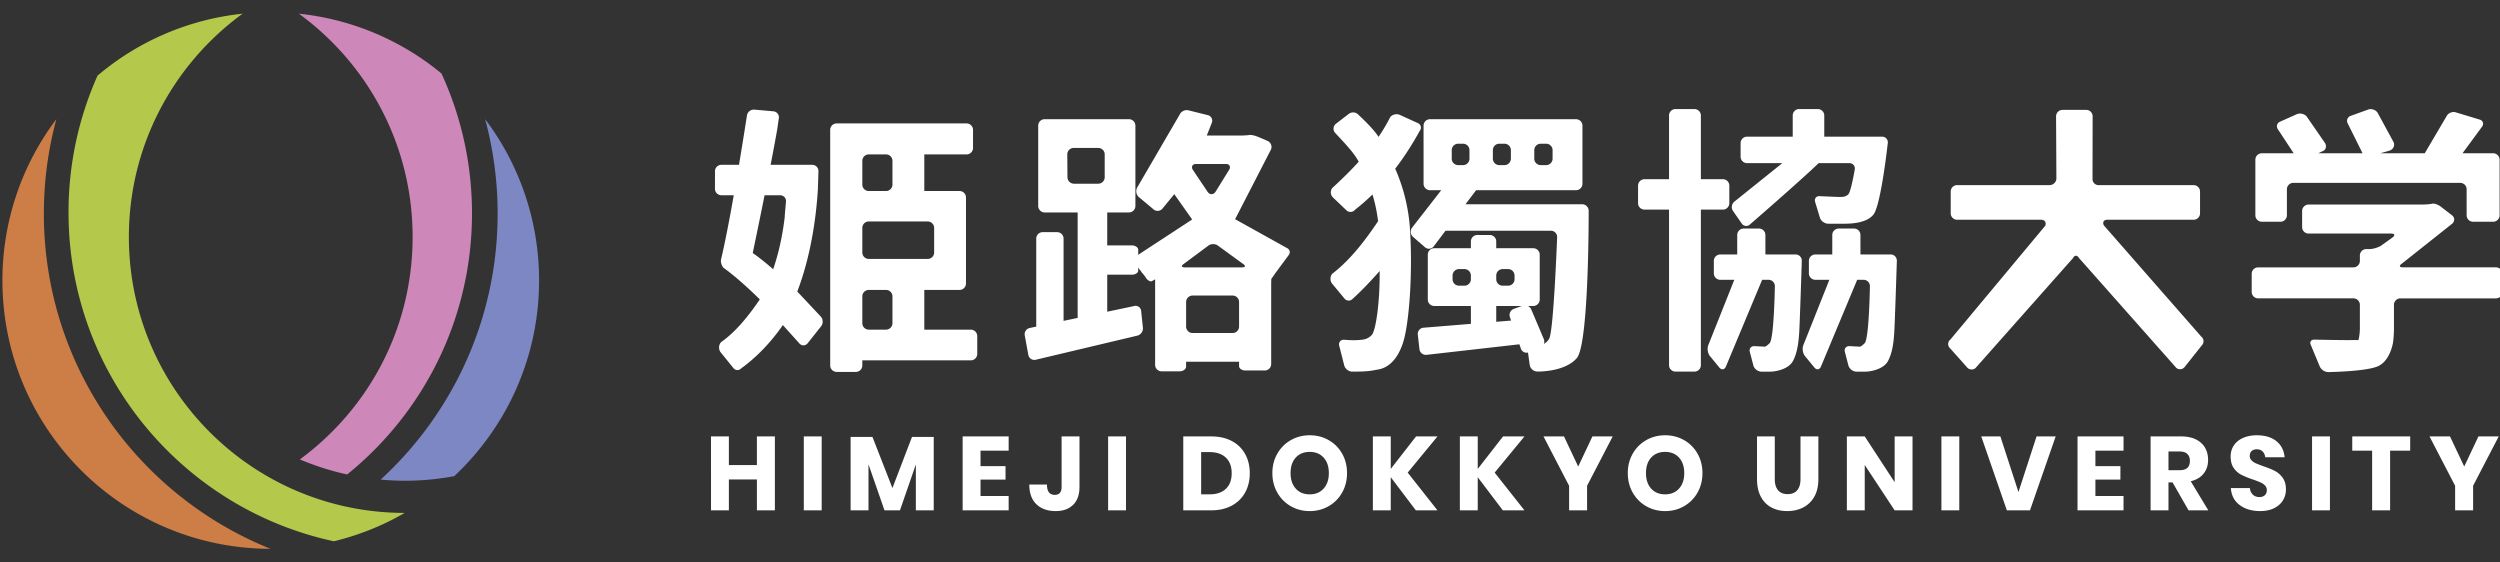
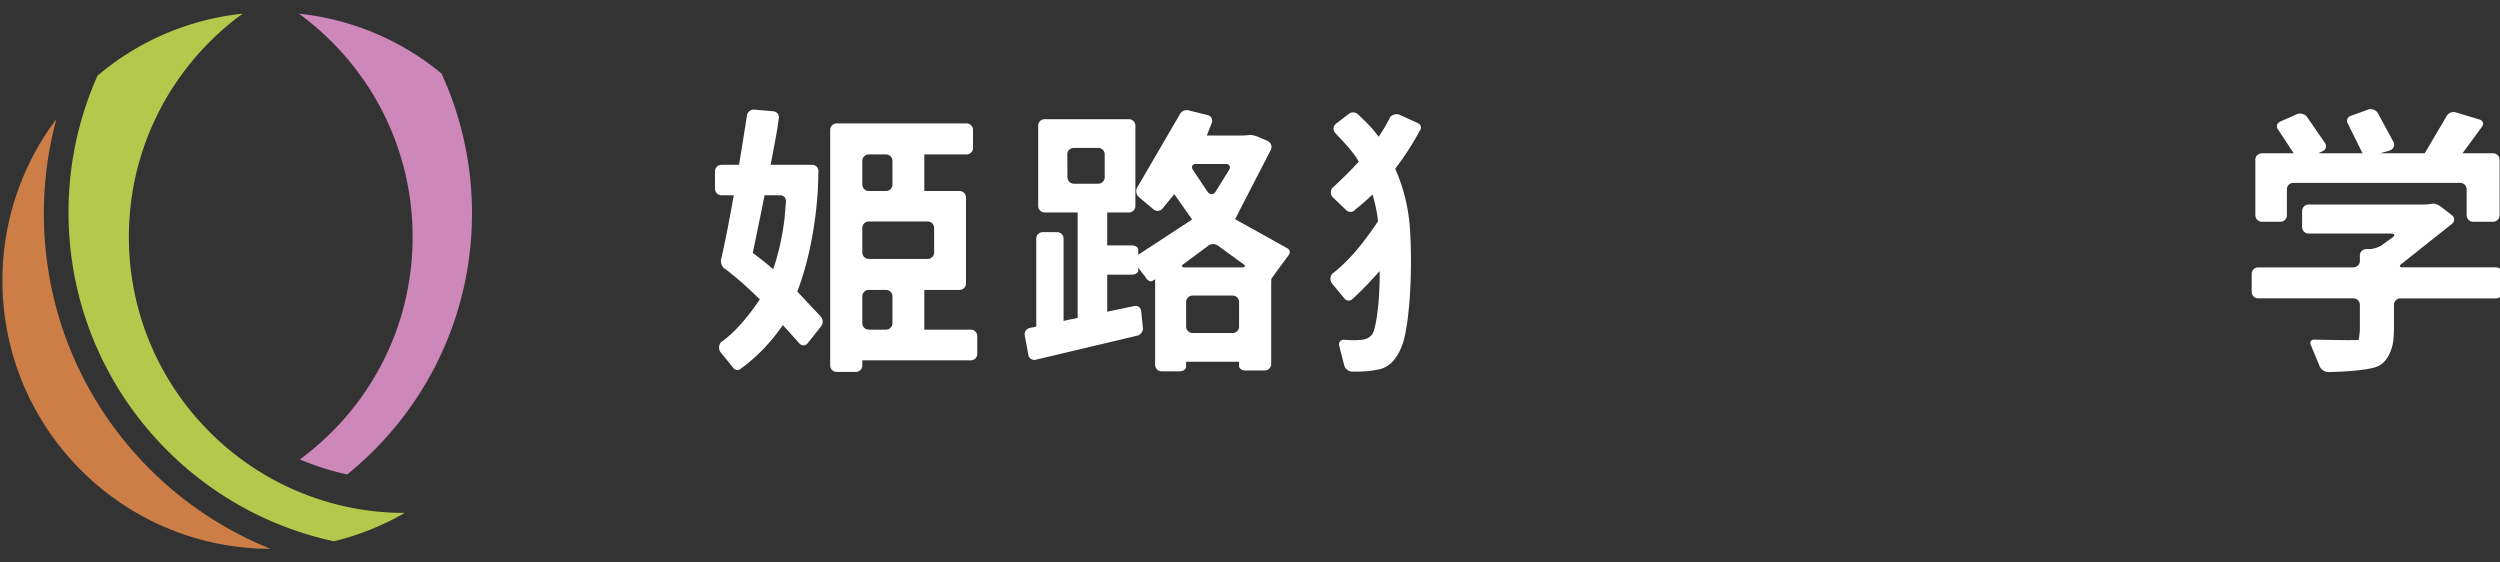
<svg xmlns="http://www.w3.org/2000/svg" id="_レイヤー_1" data-name="レイヤー 1" width="400" height="90">
  <rect width="100%" height="100%" fill="#333333" stroke="none" />
  <defs>
    <style>.cls-1{fill:#fff}</style>
  </defs>
  <path d="M7.018 34.179c0-5.232.7-10.299 2.003-15.118A42.732 42.732 0 00.388 44.879c0 23.699 19.202 42.912 42.897 42.931C22.029 79.28 7.018 58.484 7.018 34.179z" fill="#cd7d46" />
  <path d="M20.622 37.904c0-14.682 7.171-27.684 18.195-35.713a42.752 42.752 0 00-23.214 9.913 53.63 53.63 0 00-4.639 21.886c0 25.825 18.19 47.397 42.455 52.614a42.692 42.692 0 0011.338-4.538c-24.378-.015-44.136-19.781-44.136-44.162z" fill="#b4c84b" />
  <path d="M70.636 11.758A42.739 42.739 0 0047.821 2.19c11.025 8.03 18.196 21.031 18.196 35.714s-7.102 27.562-18.038 35.601a42.628 42.628 0 007.567 2.409c12.181-9.836 19.973-24.891 19.973-41.768 0-7.992-1.75-15.574-4.882-22.388z" fill="#cd87b9" />
-   <path d="M79.622 34.179c0 16.845-7.215 32.001-18.717 42.559 1.279.115 2.572.183 3.881.183 2.699 0 5.336-.261 7.897-.737 8.347-7.832 13.569-18.956 13.569-31.305a42.737 42.737 0 00-8.633-25.819 57.846 57.846 0 012.003 15.118z" fill="#7d87c3" />
-   <path class="cls-1" d="M123.981 69.827v11.827h-2.877v-4.935h-4.484v4.935h-2.86V69.827h2.86v4.584h4.484v-4.584h2.877zm7.488 0v11.827h-2.86V69.827h2.86zm17.927.085v11.742h-2.86v-7.343l-2.543 7.343h-2.475l-2.56-7.361v7.361h-2.86V69.912h3.496l3.195 8.179 3.128-8.179h3.479zm7.488 2.19v2.475h3.999v2.158h-3.999v2.627h4.5v2.292h-7.361V69.827h7.361v2.276h-4.5zm15.833-2.275v8.08c0 1.238-.338 2.192-1.013 2.86-.675.67-1.609 1.005-2.802 1.005-1.294 0-2.32-.366-3.078-1.096s-1.137-1.782-1.137-3.153h2.826c0 1.104.418 1.655 1.255 1.655.725 0 1.088-.423 1.088-1.271v-8.08h2.86zm7.442 0v11.827h-2.86V69.827h2.86zm19.06 8.975c-.497.898-1.21 1.598-2.142 2.099s-2.026.753-3.287.753h-4.466V69.827h4.466c1.271 0 2.37.247 3.297.737.925.49 1.635 1.183 2.132 2.075s.745 1.918.745 3.078-.248 2.189-.745 3.086zm-3.078-.593c.619-.591.928-1.423.928-2.493s-.309-1.901-.928-2.493-1.487-.887-2.601-.887h-1.356v6.758h1.356c1.114 0 1.981-.296 2.601-.885zm16.447-7.787c.91.518 1.625 1.238 2.15 2.158s.786 1.96.786 3.12-.265 2.202-.794 3.127a5.724 5.724 0 01-2.158 2.168c-.908.518-1.915.778-3.019.778s-2.111-.26-3.02-.778a5.711 5.711 0 01-2.156-2.168c-.531-.925-.796-1.967-.796-3.127s.265-2.2.796-3.12a5.72 5.72 0 012.156-2.158c.91-.519 1.916-.778 3.02-.778 1.114 0 2.127.258 3.035.778zm-5.268 2.793c-.552.608-.828 1.436-.828 2.485 0 1.036.276 1.862.828 2.475.552.614 1.295.92 2.233.92.925 0 1.666-.305 2.225-.92.557-.613.836-1.439.836-2.475s-.276-1.862-.828-2.476c-.552-.613-1.297-.92-2.233-.92s-1.681.304-2.233.912zm17.909 2.4l4.767 6.039h-3.461l-4.015-5.303v5.303h-2.86V69.827h2.86v5.203l4.048-5.203h3.429l-4.767 5.788zm13.918 0l4.767 6.039h-3.461l-4.015-5.303v5.303h-2.86V69.827h2.86v5.203l4.048-5.203h3.429l-4.767 5.788zm18.885-5.788l-4.099 7.897v3.93h-2.877v-3.93l-4.099-7.897h3.279l2.276 4.817 2.274-4.817h3.246zm11.422.595c.91.518 1.625 1.238 2.15 2.158s.786 1.96.786 3.12-.265 2.202-.794 3.127a5.724 5.724 0 01-2.158 2.168c-.908.518-1.915.778-3.019.778s-2.111-.26-3.02-.778a5.711 5.711 0 01-2.156-2.168c-.531-.925-.796-1.967-.796-3.127s.265-2.2.796-3.12a5.72 5.72 0 012.156-2.158c.91-.519 1.916-.778 3.02-.778 1.114 0 2.127.258 3.035.778zm-5.268 2.793c-.552.608-.828 1.436-.828 2.485 0 1.036.276 1.862.828 2.475.552.614 1.295.92 2.233.92.925 0 1.666-.305 2.225-.92.557-.613.836-1.439.836-2.475s-.276-1.862-.828-2.476c-.552-.613-1.297-.92-2.233-.92s-1.681.304-2.233.912zm19.779-3.388v6.825c0 .781.176 1.377.528 1.79s.861.619 1.531.619 1.178-.206 1.529-.619c.353-.413.528-1.01.528-1.79v-6.825h2.86v6.825c0 1.116-.217 2.055-.652 2.82a4.245 4.245 0 01-1.782 1.722c-.753.386-1.603.578-2.55.578s-1.785-.189-2.509-.568c-.725-.379-1.294-.954-1.707-1.723s-.619-1.712-.619-2.828v-6.825h2.844zm22.038 11.827h-2.86l-4.785-7.26v7.26h-2.86V69.827h2.86l4.785 7.326v-7.326h2.86v11.827zm7.483-11.827v11.827h-2.86V69.827h2.86zm6.575 0l2.893 8.9 2.895-8.9h3.061l-4.115 11.827h-3.697l-4.099-11.827h3.061zm15.205 2.275v2.475h3.999v2.158h-3.999v2.627h4.5v2.292h-7.361V69.827h7.361v2.276h-4.5zm14.902 9.552l-2.558-4.466h-.653v4.466h-2.86V69.827h4.884c.938 0 1.728.162 2.375.485s1.132.768 1.455 1.33c.323.564.485 1.207.485 1.932 0 .859-.237 1.589-.711 2.192-.474.601-1.163 1.014-2.066 1.237l2.811 4.651h-3.163zm-3.212-6.423h1.774c.568 0 .987-.126 1.255-.377.266-.25.4-.621.4-1.112 0-.467-.136-.836-.408-1.103-.274-.268-.689-.402-1.246-.402h-1.774v2.994zm18.32 4.817c-.317.524-.786.943-1.405 1.255s-1.369.469-2.249.469c-1.328 0-2.421-.323-3.279-.97-.859-.647-1.328-1.55-1.405-2.71h3.043c.044.446.204.797.477 1.054s.622.386 1.045.386c.368 0 .658-.101.871-.302.211-.201.317-.469.317-.802a1.04 1.04 0 00-.292-.753 2.286 2.286 0 00-.727-.493 16.312 16.312 0 00-1.206-.461 15.008 15.008 0 01-1.831-.743 3.397 3.397 0 01-1.222-1.072c-.34-.474-.51-1.09-.51-1.848 0-.702.178-1.31.536-1.825.356-.511.849-.905 1.48-1.178.631-.274 1.353-.41 2.166-.41 1.317 0 2.362.312 3.136.936.776.626 1.214 1.483 1.313 2.576h-3.094c-.057-.39-.199-.699-.428-.928s-.537-.343-.928-.343c-.335 0-.604.09-.812.268-.206.178-.309.439-.309.786 0 .279.091.516.276.711.185.196.415.354.694.477s.68.279 1.204.469c.758.256 1.377.51 1.857.761.479.25.892.616 1.238 1.094.345.48.518 1.104.518 1.874 0 .626-.158 1.199-.477 1.723zm7.513-10.221v11.827h-2.86V69.827h2.86zm12.84 0v2.276h-3.212v9.551h-2.877v-9.551h-3.179v-2.276h9.267zm14.166 0l-4.099 7.897v3.93h-2.877v-3.93l-4.099-7.897h3.279l2.276 4.817 2.274-4.817h3.246zm-62.626-34.666c-.567 0-.813.409-.547.91l15.555 17.761a.941.941 0 01.139 1.393l-2.714 3.42a.947.947 0 01-1.385.225L332.64 41.284c-.281-.492-.72-.48-.974.027L316.072 58.9a.96.96 0 01-1.399-.193l-2.676-2.995a.906.906 0 01.055-1.375l15.188-18.218c.209-.527-.084-.958-.651-.958h-13.445c-.567 0-1.03-.464-1.03-1.03v-3.484c0-.567.464-1.03 1.03-1.03h14.798c.567 0 1.053-.463 1.081-1.029l-.051-9.975c0-.567.464-1.03 1.03-1.03h3.799a1.02 1.02 0 011.019 1.03l-.016 9.976a.961.961 0 00.969 1.029h15.203c.567 0 1.03.464 1.03 1.03v3.484c0 .567-.464 1.03-1.03 1.03h-13.808zm-60.477-2.651v-2.807c0-.567-.464-1.03-1.03-1.03h-3.522V18.479c0-.567-.464-1.03-1.03-1.03h-3.033c-.567 0-1.03.464-1.03 1.03v10.194h-3.927c-.567 0-1.03.464-1.03 1.03v2.807c0 .567.464 1.03 1.03 1.03h3.927v24.888c0 .567.464 1.03 1.03 1.03h3.033c.567 0 1.03-.464 1.03-1.03V33.54h3.522c.567 0 1.03-.464 1.03-1.03z" />
-   <path class="cls-1" d="M287.291 40.714h-4.829v-3.117c0-.567-.464-1.03-1.03-1.03h-2.446c-.567 0-1.03.464-1.03 1.03v3.117h-2.712c-.567 0-1.03.464-1.03 1.03v1.995c0 .567.464 1.03 1.03 1.03h2.244l-4.164 10.461c-.21.527-.087 1.315.273 1.753l1.496 1.819c.36.438.833.368 1.051-.155l5.797-13.879h1.023c.567 0 1.023.464 1.014 1.03 0 0-.132 8.413-.84 9.112-.707.699-.781.544-1.037.541-.257-.003-1.36-.072-1.36-.072-.566-.035-.911.385-.768.933l.562 2.154c.143.548.724.997 1.29.997h1.447c.722 0 2.877-.336 3.607-1.714.73-1.378.889-3.073.986-4.426s.423-11.582.423-11.582a.995.995 0 00-.998-1.03zm15.208 0h-4.829v-3.117c0-.567-.464-1.03-1.03-1.03h-2.446c-.567 0-1.03.464-1.03 1.03v3.117h-2.712c-.567 0-1.03.464-1.03 1.03v1.995c0 .567.464 1.03 1.03 1.03h2.244l-4.164 10.461c-.21.527-.087 1.315.273 1.753l1.496 1.819c.36.438.833.368 1.051-.155l5.797-13.879h1.023c.567 0 1.023.464 1.014 1.03 0 0-.132 8.413-.84 9.112-.707.699-.781.544-1.037.541-.257-.003-1.36-.072-1.36-.072-.566-.035-.911.385-.768.933l.562 2.154c.143.548.724.997 1.29.997h1.447c.722 0 2.877-.336 3.607-1.714.73-1.378.889-3.073.986-4.426s.423-11.582.423-11.582a.995.995 0 00-.998-1.03zm-23.825-4.955a.86.86 0 001.336.137s7.995-6.926 10.973-9.793h4.919c.567 0 .953.457.859 1.016 0 0-.606 3.593-1.046 3.988-.44.395-.818.407-1.398.405-.58-.002-3.163-.129-3.163-.129-.566-.028-.895.393-.73.935l.755 2.489c.164.542.763.986 1.329.986h2.561c.998 0 3.599-.056 4.702-1.487 1.191-1.545 2.276-11.417 2.276-11.417a.905.905 0 00-.918-1.024h-9.246v-3.387c0-.567-.464-1.03-1.03-1.03h-2.987c-.567 0-1.03.464-1.03 1.03v3.387h-7.309c-.567 0-1.03.464-1.03 1.03v2.177c0 .567.464 1.03 1.03 1.03h5.641l-7.671 6.16a1.123 1.123 0 00-.215 1.491l1.393 2.005zm-24.487-2.045a1.037 1.037 0 00-1.034-1.03h-18.674l1.701-2.253h15.981c.567 0 1.03-.464 1.03-1.03v-9.299c0-.567-.464-1.03-1.03-1.03h-23.362c-.567 0-1.03.464-1.03 1.03v9.299c0 .567.464 1.03 1.03 1.03h1.8l-4.657 5.982a1.102 1.102 0 00.145 1.488l1.912 1.658a.952.952 0 001.399-.147l1.881-2.491h16.87a.988.988 0 01.992 1.03s-.558 14.946-1.268 16.235a2.126 2.126 0 01-.854.834 1.021 1.021 0 00-.01-.766l-2.01-4.747a1.083 1.083 0 00-.537-.55h.863c.567 0 1.03-.464 1.03-1.03v-7.18c0-.567-.464-1.03-1.03-1.03h-5.927v-1.088c0-.567-.464-1.03-1.03-1.03h-1.995c-.567 0-1.03.464-1.03 1.03v1.088h-5.866c-.567 0-1.03.464-1.03 1.03v7.18c0 .567.464 1.03 1.03 1.03h5.866v2.86l-7.584.618a.994.994 0 00-.911 1.107l.264 2.324c.064.563.577.971 1.14.908l14.849-1.686.242.694a.958.958 0 001.136.624v.013l.277 1.975c.079.561.607 1.035 1.173 1.052 0 0 4.394.135 6.362-2.149s1.897-23.582 1.897-23.582zm-8.704-9.69c0-.567.464-1.03 1.03-1.03h.87c.567 0 1.03.464 1.03 1.03v1.365c0 .567-.464 1.03-1.03 1.03h-.87c-.567 0-1.03-.464-1.03-1.03v-1.365zm-6.626 0c0-.567.464-1.03 1.03-1.03h.824c.567 0 1.03.464 1.03 1.03v1.365c0 .567-.464 1.03-1.03 1.03h-.824c-.567 0-1.03-.464-1.03-1.03v-1.365zm-6.58 0c0-.567.464-1.03 1.03-1.03h.778c.567 0 1.03.464 1.03 1.03v1.365c0 .567-.464 1.03-1.03 1.03h-.778c-.567 0-1.03-.464-1.03-1.03v-1.365zm8.151 19.028h.87c.567 0 1.03.464 1.03 1.03v.599c0 .567-.464 1.03-1.03 1.03h-.87c-.567 0-1.03-.464-1.03-1.03v-.599c0-.567.464-1.03 1.03-1.03zm-6.117 2.659h-.87c-.567 0-1.03-.464-1.03-1.03v-.599c0-.567.464-1.03 1.03-1.03h.87c.567 0 1.03.464 1.03 1.03v.599c0 .567-.464 1.03-1.03 1.03zm5.086 5.775v-2.529h4.093l-1.275.46a1.047 1.047 0 00-.63 1.323l.192.552-2.38.194z" />
  <path class="cls-1" d="M223.234 26.995a46.896 46.896 0 003.908-6.034c.36-.437.241-1.002-.266-1.256l-2.869-1.307c-.507-.253-1.214-.101-1.571.339a28.354 28.354 0 01-1.863 3.157l-.015-.027c-.826-1.209-2.003-2.369-3.226-3.523a1.147 1.147 0 00-1.513-.132l-2.061 1.585a1 1 0 00-.167 1.427c1.443 1.566 3.007 3.142 3.804 4.652-1.147 1.261-2.528 2.646-4.221 4.196a1.143 1.143 0 00.093 1.514l2.147 2.048a.941.941 0 001.398-.081 33.363 33.363 0 002.784-2.435c.463 1.518.735 2.926.894 4.279-2.064 3.079-4.419 6.163-7.315 8.393-.378.422-.4 1.131-.048 1.575l1.969 2.379a.863.863 0 001.344.055c1.364-1.229 2.808-2.743 4.303-4.432.061 4.741-.587 9.527-1.266 10.234-.714.744-1.353.766-2.515.827-.489.026-1.255-.016-1.981-.074-.522.023-.838.441-.704.966l.799 3.142c.14.549.718.999 1.284.999 2.443-.004 2.886-.105 4.244-.361s2.928-1.336 3.885-4.282c.958-2.946 1.563-10.89 1.118-17.985a28.562 28.562 0 00-2.372-9.836zm177.154 19.714c0 .567-.464 1.03-1.03 1.03h-15.294c-.567 0-1.03.464-1.03 1.03v3.934a17.8 17.8 0 01-.143 2.051s-.444 3.171-2.652 3.937c-2.119.766-7.714.842-7.714.842-.567.008-1.191-.421-1.387-.953l-1.391-3.341c-.253-.507.003-.912.569-.899 0 0 5.19.113 6.092.069h.946c.124-.447.225-1.276.225-1.842v-3.799c0-.567-.464-1.03-1.03-1.03h-15.248c-.567 0-1.03-.464-1.03-1.03v-2.899c0-.567.464-1.03 1.03-1.03h15.248c.567 0 1.03-.464 1.03-1.03v-.868c0-.567.464-1.03 1.03-1.03h.509c.567 0 1.417-.255 1.89-.568l1.793-1.286c.45-.344.355-.626-.212-.626h-13.22c-.567 0-1.03-.464-1.03-1.03v-2.582c0-.567.464-1.03 1.03-1.03h18.177c.567 0 1.294-.061 1.617-.136s.953.148 1.401.495l1.75 1.354c.448.347.475.945.059 1.33l-8.088 6.421c-.466.322-.384.586.183.586h14.889c.567 0 1.03.464 1.03 1.03v2.899zm-6.39-22.184h4.909c.567 0 1.03.464 1.03 1.03v8.892c0 .567-.464 1.03-1.03 1.03h-3.214c-.567 0-1.03-.464-1.03-1.03v-4.16c0-.567-.464-1.03-1.03-1.03h-26.698c-.567 0-1.03.464-1.03 1.03v4.16c0 .567-.464 1.03-1.03 1.03h-2.987c-.567 0-1.03-.464-1.03-1.03v-8.892c0-.567.464-1.03 1.03-1.03h5.104l-2.507-3.81c-.334-.458-.183-1.021.334-1.252l2.67-1.19c.518-.231 1.234-.06 1.592.379l2.915 4.226c.295.484.171 1.052-.276 1.263l-.786.383h7.079l-2.358-4.739c-.281-.492-.074-1.053.459-1.246l2.796-1.012c.533-.193 1.215.043 1.515.523l2.543 4.68a.972.972 0 01-.531 1.317l-.248.098-1.347.379h7.118l3.49-5.931c.255-.506.908-.786 1.451-.622l3.843 1.161c.542.164.716.675.385 1.135L394 24.524zM155.331 52.743h-7.443v-6.356h5.639c.567 0 1.03-.464 1.03-1.03V31.595c0-.567-.464-1.03-1.03-1.03h-5.639v-5.86h6.767c.567 0 1.03-.464 1.03-1.03v-2.897c0-.567-.464-1.03-1.03-1.03h-20.793c-.567 0-1.03.464-1.03 1.03v37.696c0 .567.464 1.03 1.03 1.03h3.078c.567 0 1.03-.464 1.03-1.03v-.819h17.36c.567 0 1.03-.464 1.03-1.03v-2.851c0-.567-.464-1.03-1.03-1.03zm-17.36-27.008c0-.567.464-1.03 1.03-1.03h2.762c.567 0 1.03.464 1.03 1.03v3.799c0 .567-.464 1.03-1.03 1.03h-2.762c-.567 0-1.03-.464-1.03-1.03v-3.799zm0 10.729c0-.567.464-1.03 1.03-1.03h9.433c.567 0 1.03.464 1.03 1.03v3.934c0 .567-.464 1.03-1.03 1.03h-9.433c-.567 0-1.03-.464-1.03-1.03v-3.934zm4.822 15.248c0 .567-.464 1.03-1.03 1.03h-2.762c-.567 0-1.03-.464-1.03-1.03v-4.295c0-.567.464-1.03 1.03-1.03h2.762c.567 0 1.03.464 1.03 1.03v4.295zm-11.477-1.072l-3.753-3.993c2.158-5.632 3.008-11.72 3.297-16.322l.092-2.922a.995.995 0 00-.998-1.03h-6.656c.4-2.056.764-3.991 1.03-5.526l.082-.476c.008-.048.008-.091.008-.135l.195-1.317a.962.962 0 00-.876-1.11l-3.041-.269a1.118 1.118 0 00-1.184.927l-.196 1.271-.002.009c-.256 1.629-.633 3.99-1.073 6.626h-2.815c-.567 0-1.03.464-1.03 1.03v2.807c0 .567.464 1.03 1.03 1.03h1.978c-.676 3.817-1.409 7.646-2.056 10.358-.033.419.123.897.392 1.233 1.572 1.119 3.647 2.923 5.821 5.059-.019.034-.03.064-.046.097-1.829 2.676-3.841 5.141-6.132 6.746-.391.41-.443 1.124-.115 1.587l2.032 2.513c.327.462.916.506 1.307.096 2.381-1.735 4.615-3.984 6.655-6.918l2.644 2.941c.379.421.977.403 1.329-.042l2.148-2.712c.352-.444.322-1.146-.066-1.558zm-10.879-10.158s.911-4.337 1.897-9.241h2.481c.567 0 .99.462.94 1.026l-.189 2.141c-.007.075-.005.142.001.204-.35 3.053-.976 5.898-1.861 8.466-1.132-.985-2.252-1.889-3.269-2.595zm62.428 11.959l-.043-.412-.239-2.274a.893.893 0 00-1.112-.795l-.378.086-3.936.827v-5.921h3.927c.567 0 1.03-.294 1.03-.653v-3.337c0-.384-.464-.698-1.03-.698h-3.927v-5.273h3.477c.567 0 1.03-.464 1.03-1.03v-12.86c0-.567-.464-1.03-1.03-1.03h-13.491c-.567 0-1.03.464-1.03 1.03v12.86c0 .567.464 1.03 1.03 1.03h5.282v16.876l-2.254.473V38.175c0-.567-.464-1.03-1.03-1.03h-2.312c-.567 0-1.03.464-1.03 1.03v14.083l-1.013.213c-.558.099-.93.636-.827 1.193l.45 2.443.124.676a.972.972 0 001.189.775l9.281-2.202 6.969-1.654.011-.004c.546-.136.943-.699.884-1.259zm-6.113-24.078c0 .567-.464 1.03-1.03 1.03h-3.89a1.043 1.043 0 01-1.038-1.03l-.028-3.663a1.024 1.024 0 011.022-1.03h3.934c.567 0 1.03.464 1.03 1.03v3.663z" />
  <path class="cls-1" d="M198.252 58.58c0 .385.464.699 1.03.699h3.078c.567 0 1.03-.464 1.03-1.03V45.57c0-.567.02-1.02.045-1.008s.297-.367.606-.842l2.112-2.854c.365-.434.238-.974-.281-1.201l-8.256-4.591 5.75-11.17a1.06 1.06 0 00-.563-1.36l-1.484-.634c-.521-.222-1.161-.364-1.421-.314-.261.05-.937.091-1.504.091h-5.31l.812-2.05a.918.918 0 00-.655-1.219l-3.093-.767c-.55-.136-1.184.178-1.409.698l-5.776 9.915-1.006 1.727c-.285.49-.163 1.188.271 1.552l.242.203h.001l2.05 1.717a1.011 1.011 0 001.443-.055l1.921-2.34 2.857 4.048-7.557 4.947-.164.108-.865.566-.259.17a.93.93 0 00-.224 1.374l.875 1.111a.99.99 0 01.119.195c.08.082.162.169.24.26l.277.352c.04.057.075.111.103.159.273.471.729.755 1.014.631l.519-.301v13.694c0 .567.464 1.03 1.03 1.03h2.897c.567 0 1.03-.345 1.03-.766v-.766h8.475v.699zm-6.88-32.343h4.768c.567 0 .809.407.538.905l-2.21 3.57c-.007.01-.015.016-.022.026v.002c-.006.008-.013.013-.02.021a.855.855 0 01-.269.229l-.006.003a.69.69 0 01-.147.055c-.016.004-.033.005-.049.008a.625.625 0 01-.106.011c-.035 0-.07-.006-.106-.011-.016-.003-.033-.003-.049-.008a.69.69 0 01-.147-.055l-.006-.003a.844.844 0 01-.269-.229c-.006-.008-.013-.013-.02-.021v-.002c-.007-.009-.015-.016-.022-.026l-2.396-3.57c-.271-.498-.028-.905.538-.905zm6.88 26.016c0 .567-.464 1.03-1.03 1.03h-6.414c-.567 0-1.03-.464-1.03-1.03v-3.934c0-.567.464-1.03 1.03-1.03h6.414c.567 0 1.03.464 1.03 1.03v3.934zm.456-9.473h-9.118c-.567 0-.643-.255-.17-.567l3.883-2.887c.44-.357 1.161-.357 1.601 0l3.972 2.889c.474.31.398.565-.168.565z" />
</svg>